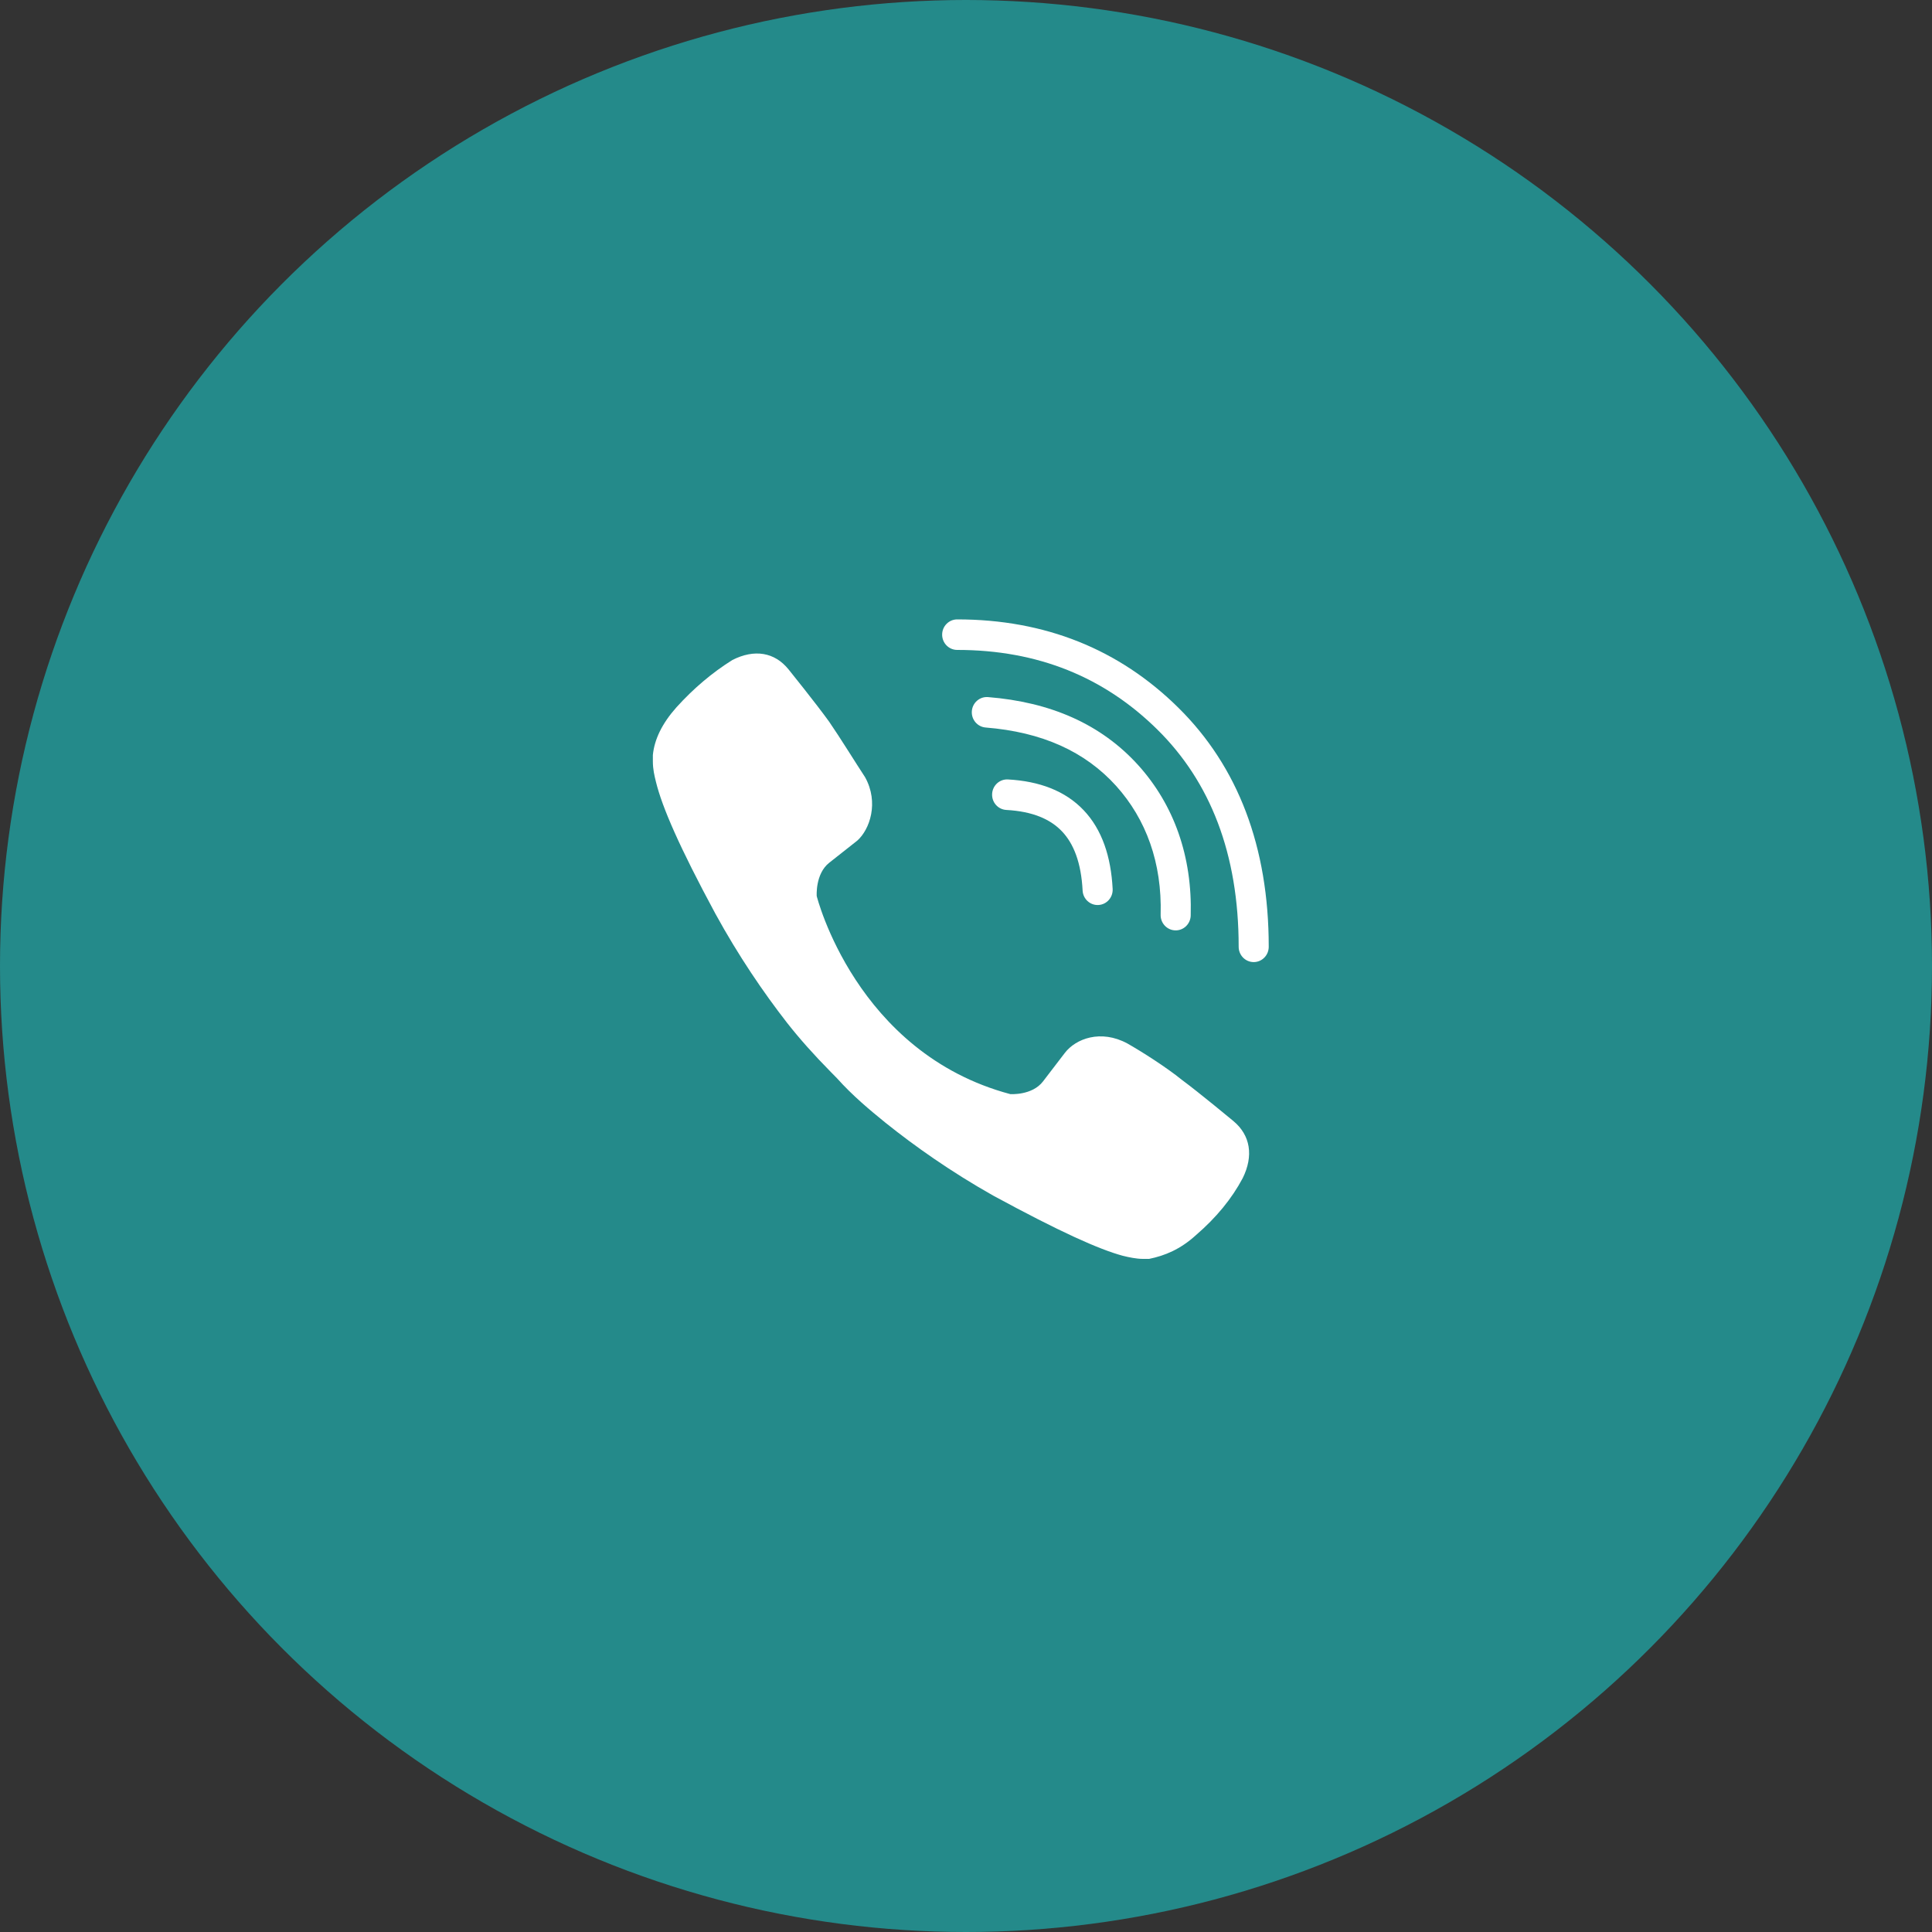
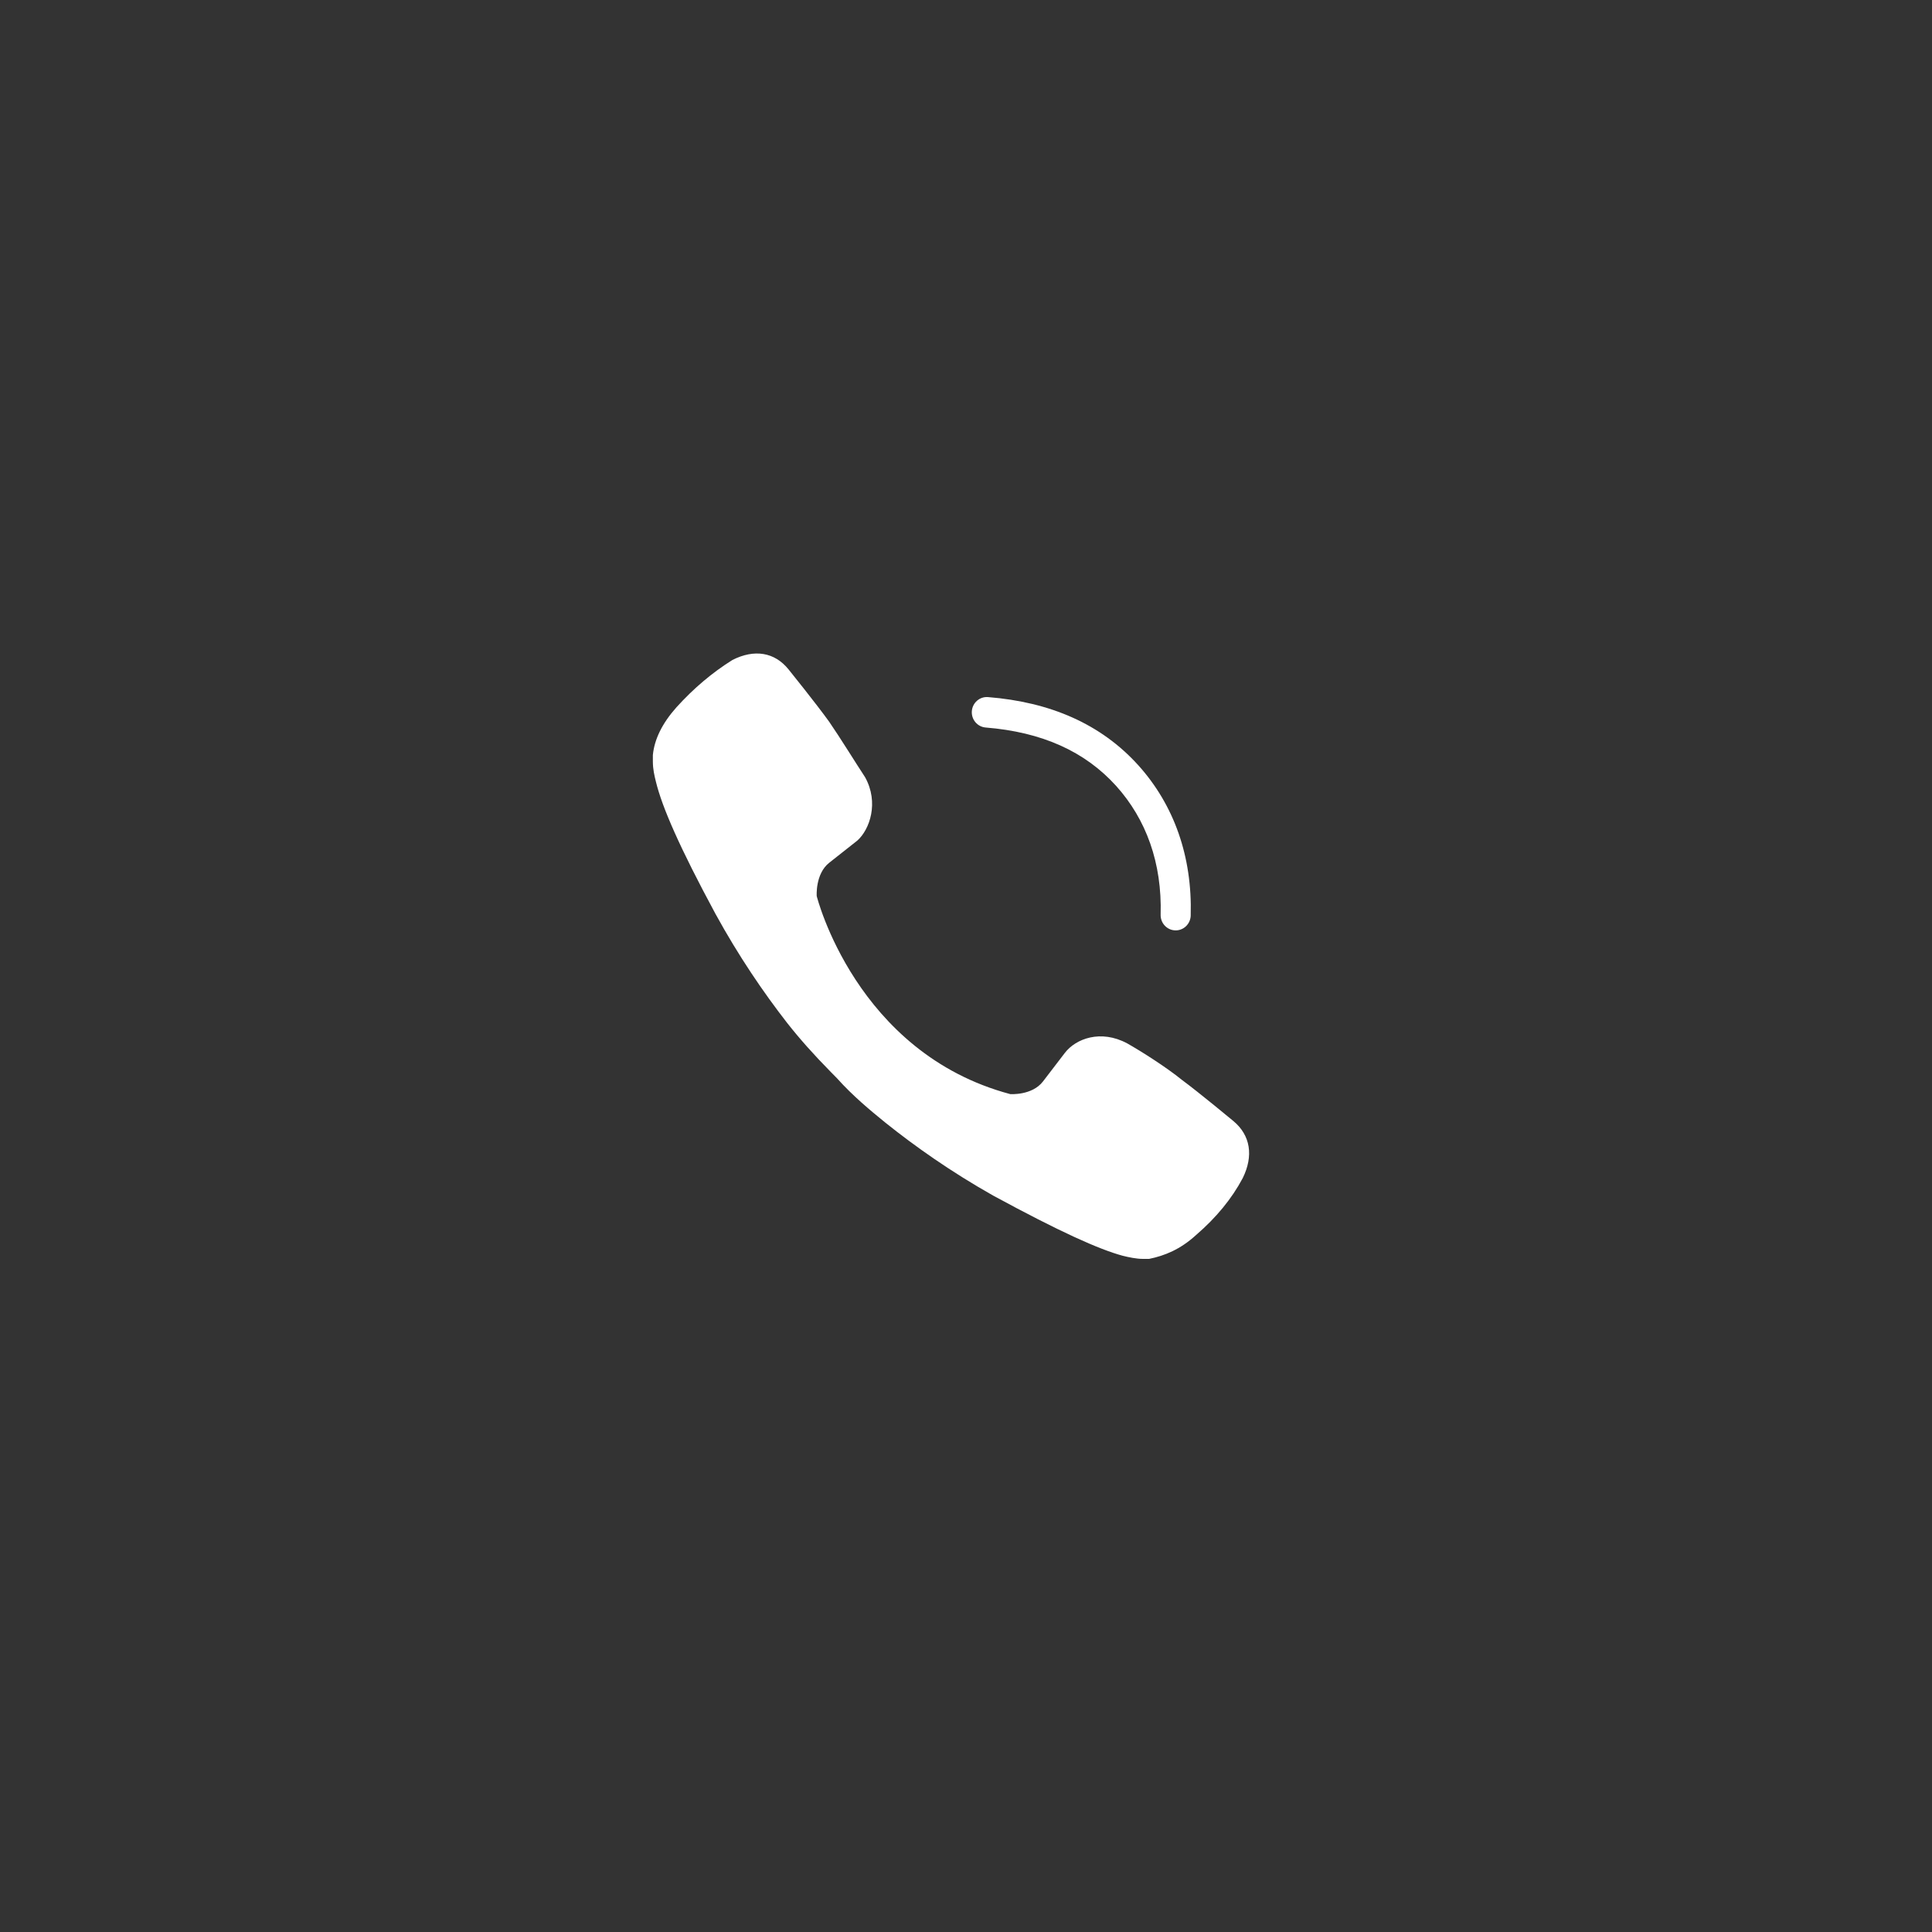
<svg xmlns="http://www.w3.org/2000/svg" width="75" height="75" viewBox="0 0 75 75" fill="none">
  <rect x="0" y="0" width="75" height="75" fill="#333333" stroke="none" />
-   <circle cx="37.5" cy="37.5" r="37.5" fill="#248A8A" />
-   <path fill-rule="evenodd" clip-rule="evenodd" d="M38.514 30.818C38.531 30.491 38.806 30.24 39.128 30.258C40.347 30.325 41.353 30.699 42.069 31.454C42.781 32.205 43.128 33.253 43.193 34.509C43.21 34.836 42.963 35.115 42.641 35.132C42.319 35.15 42.044 34.898 42.027 34.572C41.971 33.49 41.682 32.755 41.228 32.276C40.777 31.8 40.088 31.498 39.065 31.442C38.743 31.424 38.496 31.145 38.514 30.818Z" fill="white" />
  <path fill-rule="evenodd" clip-rule="evenodd" d="M37.727 27.605C37.752 27.279 38.033 27.035 38.355 27.061C40.771 27.254 42.739 28.102 44.192 29.711L44.193 29.712C45.574 31.249 46.288 33.247 46.223 35.542C46.214 35.869 45.945 36.127 45.623 36.117C45.301 36.108 45.047 35.835 45.056 35.508C45.113 33.497 44.493 31.805 43.331 30.512C42.118 29.169 40.451 28.418 38.263 28.242C37.942 28.216 37.702 27.931 37.727 27.605Z" fill="white" />
-   <path fill-rule="evenodd" clip-rule="evenodd" d="M36.574 24.637C36.574 24.31 36.836 24.045 37.158 24.045C40.573 24.045 43.448 25.206 45.743 27.473C48.056 29.755 49.252 32.871 49.252 36.755C49.252 37.082 48.991 37.348 48.669 37.348C48.346 37.348 48.085 37.082 48.085 36.755C48.085 33.135 46.979 30.345 44.93 28.323C42.864 26.283 40.286 25.23 37.158 25.23C36.836 25.23 36.574 24.965 36.574 24.637Z" fill="white" />
  <path d="M39.217 42.473C39.217 42.473 40.065 42.535 40.489 41.981L41.337 40.874C41.761 40.321 42.73 39.952 43.76 40.505C44.305 40.813 45.275 41.428 45.88 41.92C46.547 42.412 47.88 43.519 47.88 43.519C48.546 44.073 48.667 44.872 48.243 45.733C47.819 46.533 47.213 47.271 46.426 47.948C45.82 48.501 45.214 48.747 44.608 48.87H44.366C44.124 48.87 43.821 48.809 43.578 48.747C42.67 48.501 41.155 47.825 38.55 46.41C36.915 45.487 35.521 44.503 34.37 43.581C33.764 43.089 33.098 42.535 32.492 41.858L32.25 41.612C31.584 40.936 31.038 40.321 30.554 39.706C29.645 38.537 28.676 37.122 27.767 35.462C26.374 32.878 25.707 31.34 25.465 30.356C25.404 30.11 25.344 29.864 25.344 29.557V29.311C25.404 28.696 25.707 28.081 26.253 27.465C26.919 26.727 27.646 26.112 28.433 25.62C29.282 25.19 30.069 25.313 30.614 25.989C30.614 25.989 31.705 27.343 32.189 28.019C32.613 28.634 33.219 29.618 33.583 30.172C34.128 31.156 33.764 32.202 33.28 32.632L32.189 33.493C31.644 33.924 31.705 34.785 31.705 34.785C31.705 34.785 33.219 40.874 39.217 42.473V42.473Z" fill="white" />
</svg>